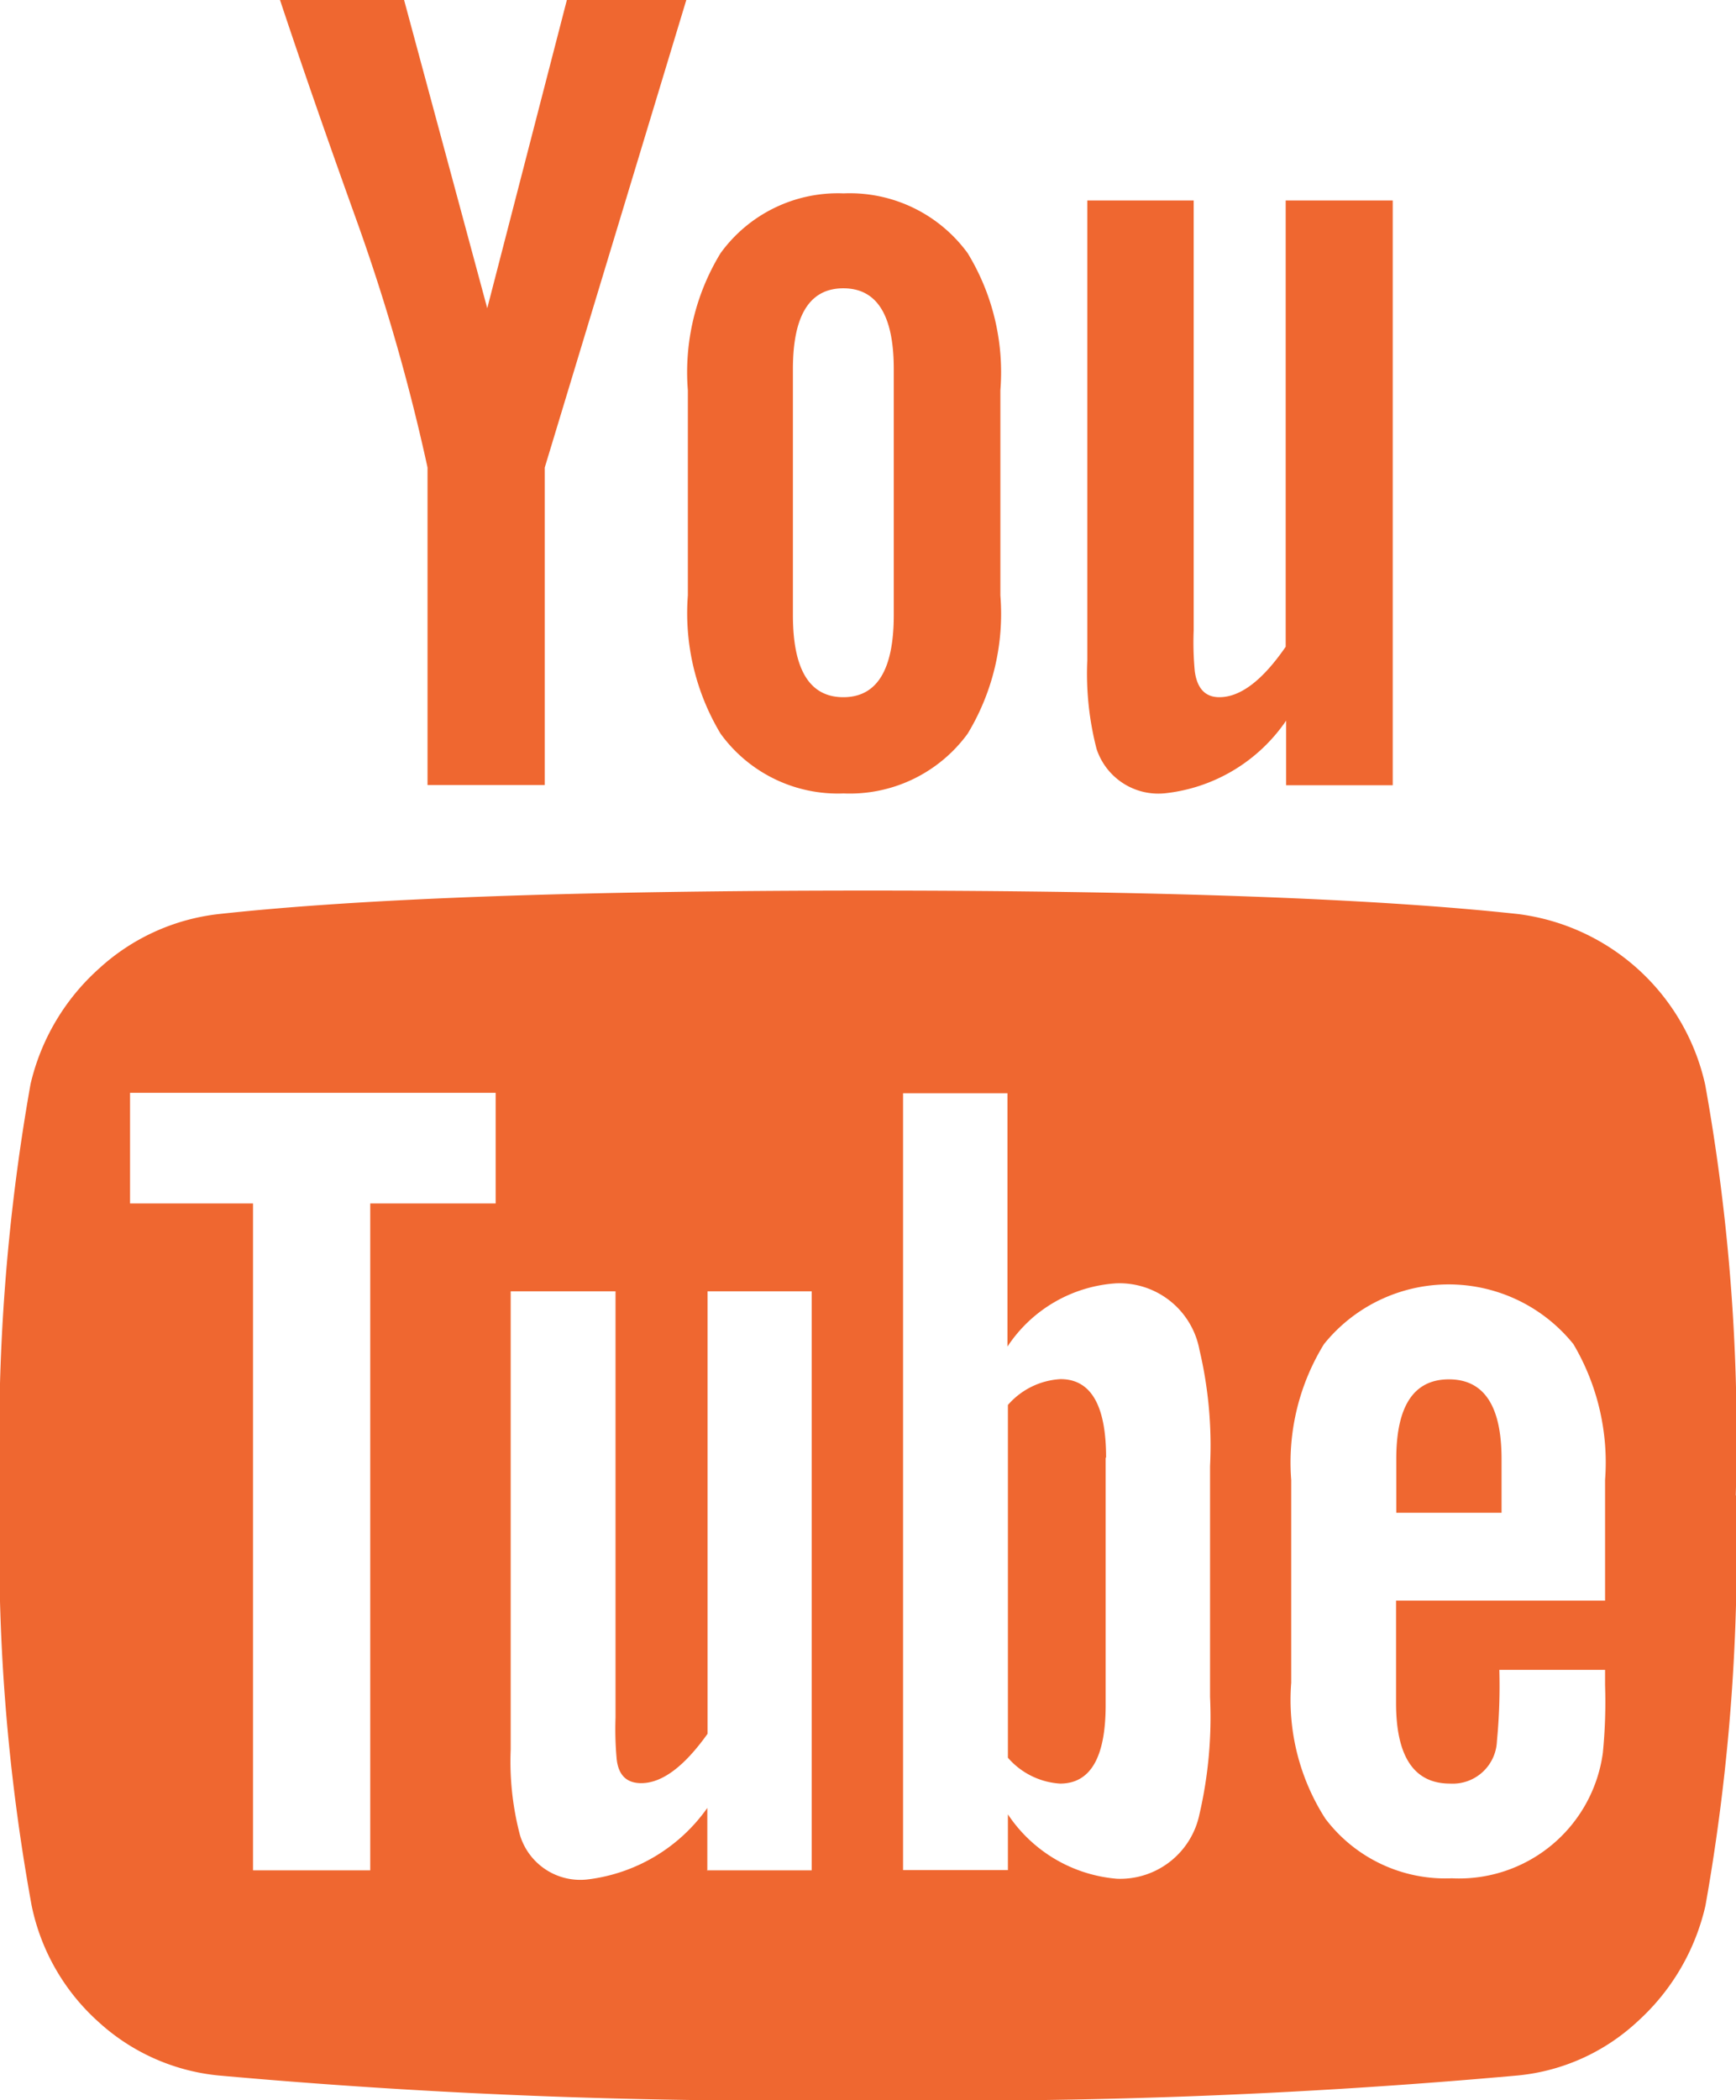
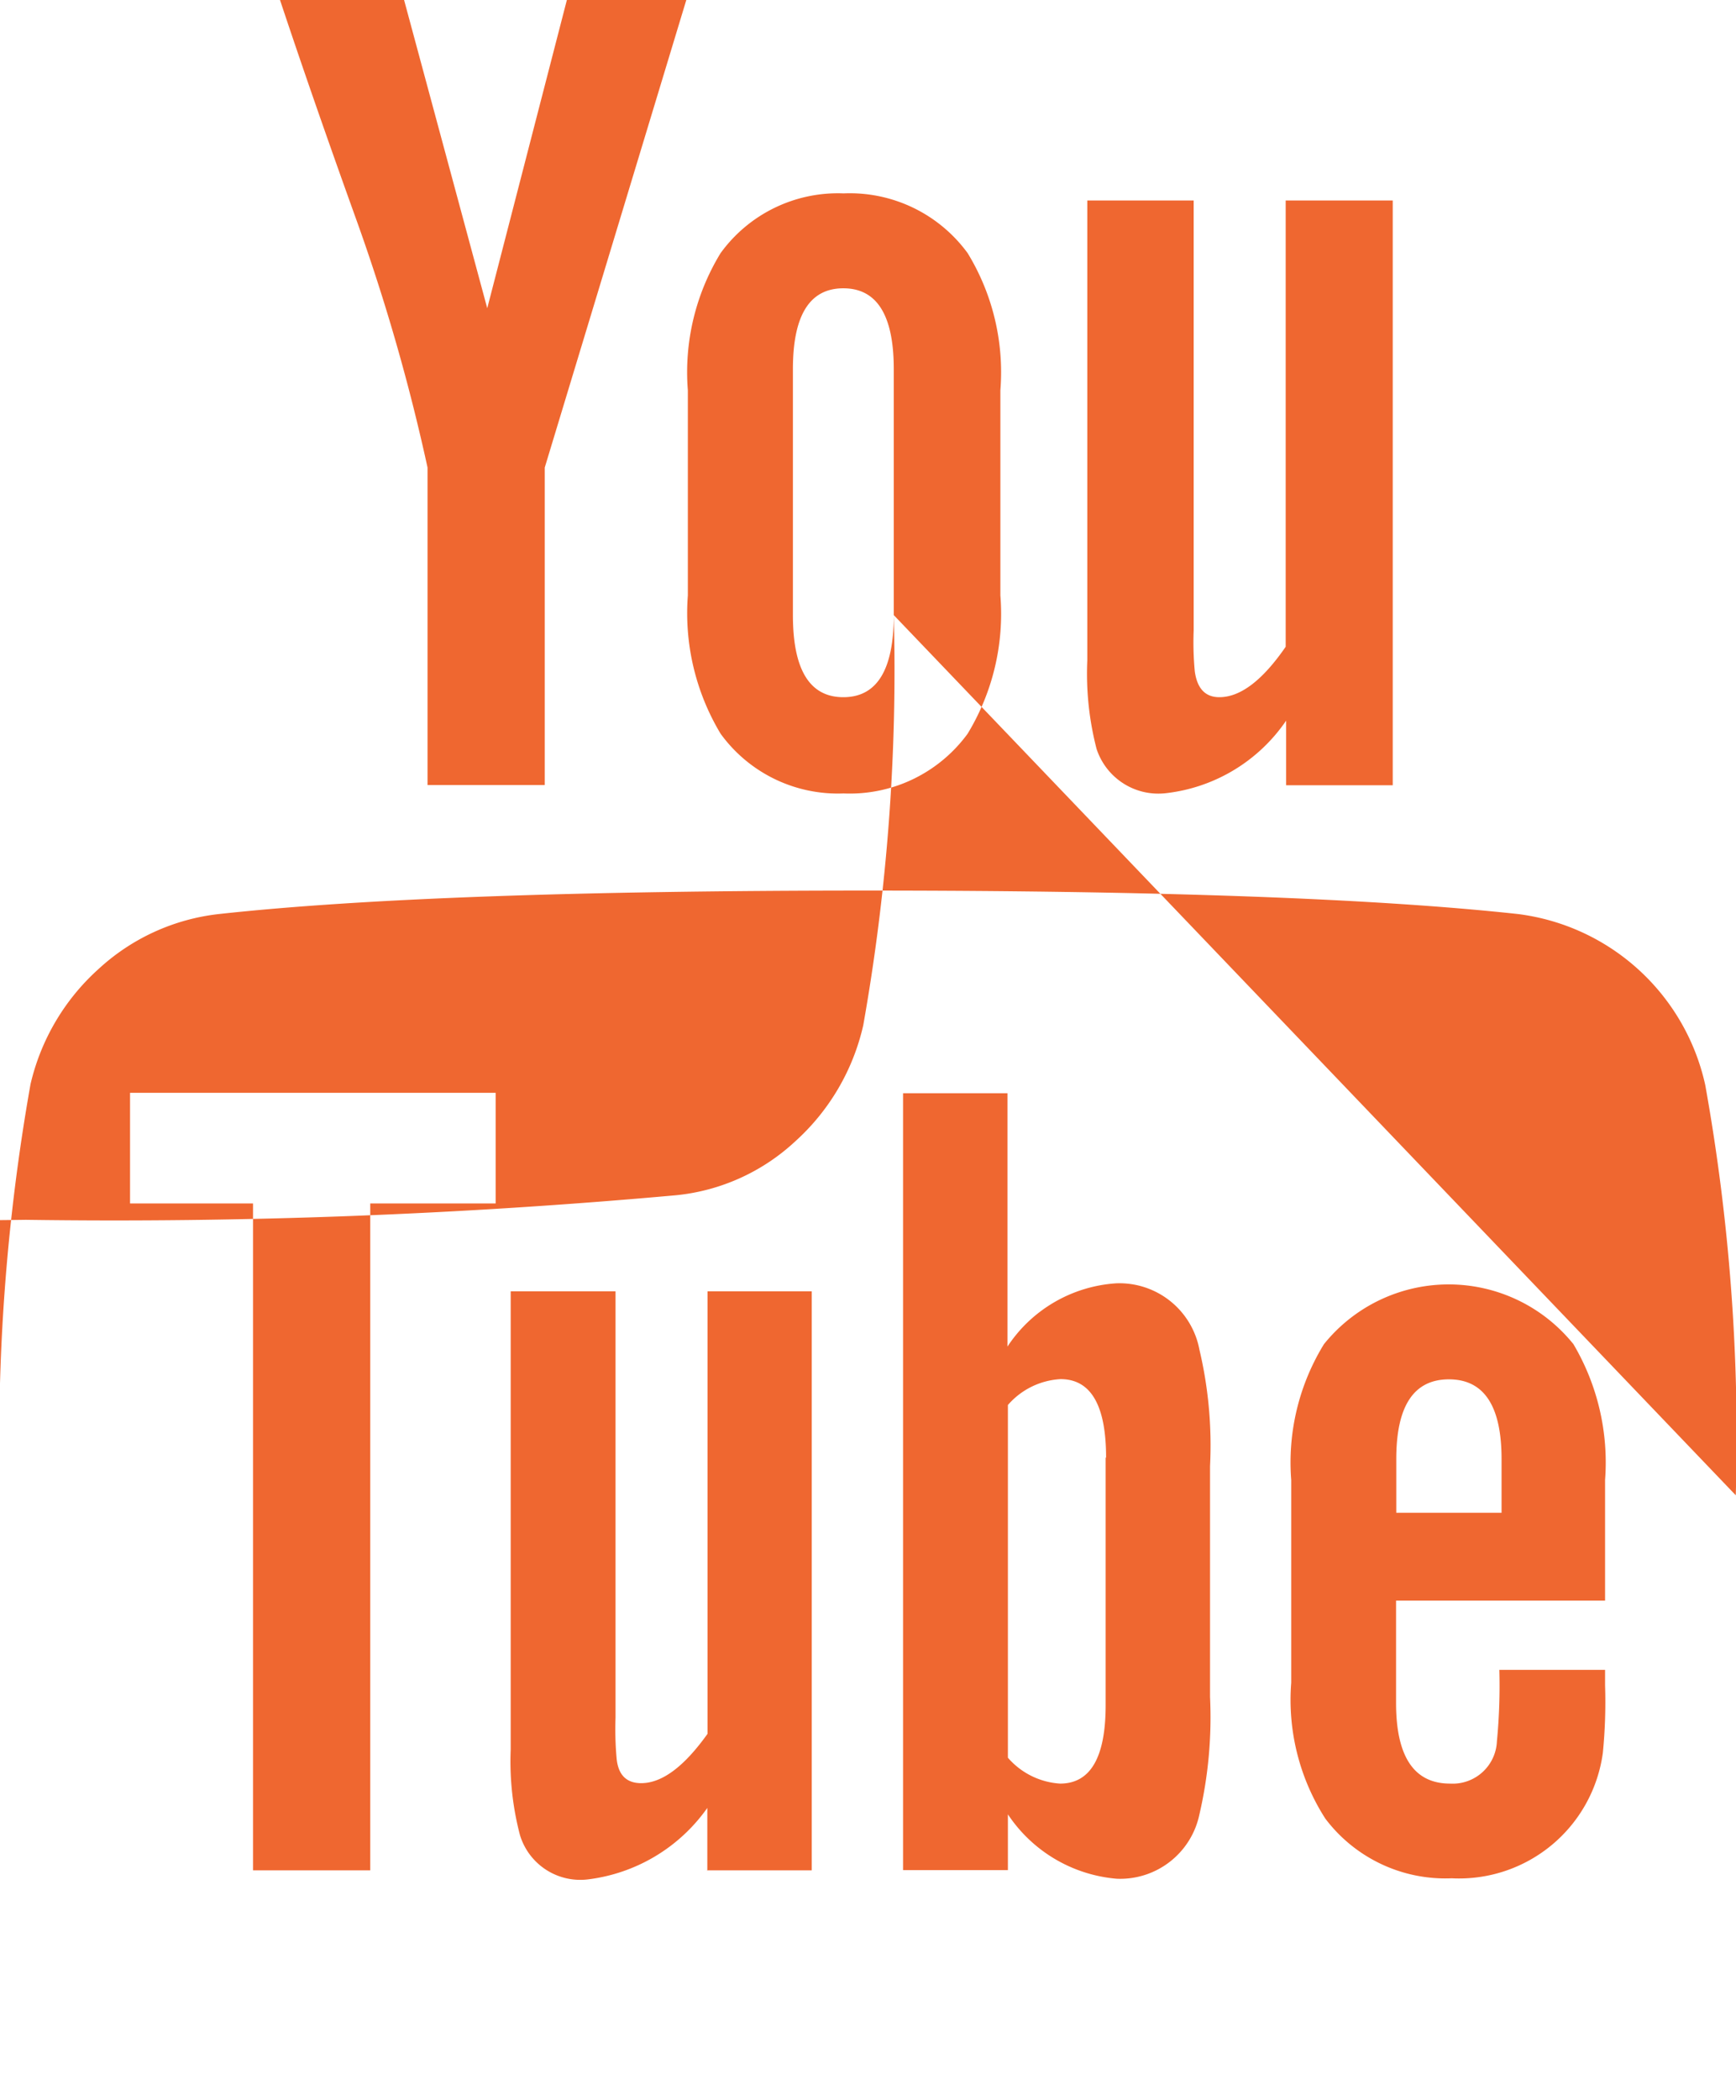
<svg xmlns="http://www.w3.org/2000/svg" width="7.849" height="9.491" viewBox="0 0 7.849 9.491">
-   <path id="youtube" d="M5.542,6.588V7.706q0,.355-.206.355A.34.34,0,0,1,5.1,7.944V6.35a.34.34,0,0,1,.238-.117q.206,0,.206.355Zm1.79.005v.244H6.856V6.594q0-.36.238-.36t.238.36ZM2.217,5.439h.567v-.5H1.131v.5h.556V8.453h.53V5.439ZM3.742,8.453h.471V5.836H3.742v2q-.159.223-.3.223-.1,0-.111-.111a1.479,1.479,0,0,1-.005-.185V5.836H2.852V7.907a1.309,1.309,0,0,0,.042.387.285.285,0,0,0,.307.2.776.776,0,0,0,.54-.323v.286Zm2.272-.784V6.626A1.881,1.881,0,0,0,5.966,6.1a.368.368,0,0,0-.376-.3.638.638,0,0,0-.492.286V4.941H4.626V8.452H5.1V8.2a.657.657,0,0,0,.492.291A.366.366,0,0,0,5.966,8.2a1.944,1.944,0,0,0,.048-.53ZM7.8,7.616V7.547H7.322a2.628,2.628,0,0,1-.011.323.2.2,0,0,1-.212.191q-.244,0-.244-.365V7.234H7.8V6.689a1.051,1.051,0,0,0-.143-.614.724.724,0,0,0-1.128,0,1.021,1.021,0,0,0-.148.614v.916a.994.994,0,0,0,.154.614.68.68,0,0,0,.572.27.656.656,0,0,0,.683-.567A2.342,2.342,0,0,0,7.8,7.616ZM4.584,2.78V1.668q0-.365-.228-.365t-.228.365V2.78q0,.371.228.371T4.584,2.78ZM8.392,6.758a9.181,9.181,0,0,1-.138,1.854,1.006,1.006,0,0,1-.307.524.925.925,0,0,1-.54.244,28.309,28.309,0,0,1-2.939.111,28.309,28.309,0,0,1-2.939-.111.94.94,0,0,1-.543-.244.967.967,0,0,1-.3-.524A8.992,8.992,0,0,1,.543,6.758,9.181,9.181,0,0,1,.681,4.9,1.006,1.006,0,0,1,.988,4.38a.959.959,0,0,1,.545-.249q.969-.106,2.934-.106t2.939.106a.994.994,0,0,1,.847.773,8.992,8.992,0,0,1,.138,1.854ZM3.106,0h.54L3.006,2.113V3.548h-.53V2.113A8.956,8.956,0,0,0,2.153.99Q1.957.445,1.809,0H2.37l.376,1.393Zm1.96,1.764v.927a1.044,1.044,0,0,1-.148.625.66.66,0,0,1-.561.27.655.655,0,0,1-.556-.27,1.058,1.058,0,0,1-.148-.625V1.764a1.032,1.032,0,0,1,.148-.62.655.655,0,0,1,.556-.27.66.66,0,0,1,.561.27A1.032,1.032,0,0,1,5.066,1.764ZM6.84.906V3.549H6.358V3.257a.762.762,0,0,1-.545.328.294.294,0,0,1-.312-.2,1.357,1.357,0,0,1-.042-.4V.906H5.94V2.849a1.393,1.393,0,0,0,.005.185q.016.117.111.117.143,0,.3-.228V.906H6.84Z" transform="translate(-0.543)" fill="#ef6730" />
+   <path id="youtube" d="M5.542,6.588V7.706q0,.355-.206.355A.34.34,0,0,1,5.1,7.944V6.35a.34.34,0,0,1,.238-.117q.206,0,.206.355Zm1.79.005v.244H6.856V6.594q0-.36.238-.36t.238.36ZM2.217,5.439h.567v-.5H1.131v.5h.556V8.453h.53V5.439ZM3.742,8.453h.471V5.836H3.742v2q-.159.223-.3.223-.1,0-.111-.111a1.479,1.479,0,0,1-.005-.185V5.836H2.852V7.907a1.309,1.309,0,0,0,.042.387.285.285,0,0,0,.307.2.776.776,0,0,0,.54-.323v.286Zm2.272-.784V6.626A1.881,1.881,0,0,0,5.966,6.1a.368.368,0,0,0-.376-.3.638.638,0,0,0-.492.286V4.941H4.626V8.452H5.1V8.2a.657.657,0,0,0,.492.291A.366.366,0,0,0,5.966,8.2a1.944,1.944,0,0,0,.048-.53ZM7.8,7.616V7.547H7.322a2.628,2.628,0,0,1-.011.323.2.2,0,0,1-.212.191q-.244,0-.244-.365V7.234H7.8V6.689a1.051,1.051,0,0,0-.143-.614.724.724,0,0,0-1.128,0,1.021,1.021,0,0,0-.148.614v.916a.994.994,0,0,0,.154.614.68.68,0,0,0,.572.27.656.656,0,0,0,.683-.567A2.342,2.342,0,0,0,7.8,7.616ZM4.584,2.78V1.668q0-.365-.228-.365t-.228.365V2.78q0,.371.228.371T4.584,2.78Za9.181,9.181,0,0,1-.138,1.854,1.006,1.006,0,0,1-.307.524.925.925,0,0,1-.54.244,28.309,28.309,0,0,1-2.939.111,28.309,28.309,0,0,1-2.939-.111.94.94,0,0,1-.543-.244.967.967,0,0,1-.3-.524A8.992,8.992,0,0,1,.543,6.758,9.181,9.181,0,0,1,.681,4.9,1.006,1.006,0,0,1,.988,4.38a.959.959,0,0,1,.545-.249q.969-.106,2.934-.106t2.939.106a.994.994,0,0,1,.847.773,8.992,8.992,0,0,1,.138,1.854ZM3.106,0h.54L3.006,2.113V3.548h-.53V2.113A8.956,8.956,0,0,0,2.153.99Q1.957.445,1.809,0H2.37l.376,1.393Zm1.96,1.764v.927a1.044,1.044,0,0,1-.148.625.66.66,0,0,1-.561.27.655.655,0,0,1-.556-.27,1.058,1.058,0,0,1-.148-.625V1.764a1.032,1.032,0,0,1,.148-.62.655.655,0,0,1,.556-.27.66.66,0,0,1,.561.27A1.032,1.032,0,0,1,5.066,1.764ZM6.84.906V3.549H6.358V3.257a.762.762,0,0,1-.545.328.294.294,0,0,1-.312-.2,1.357,1.357,0,0,1-.042-.4V.906H5.94V2.849a1.393,1.393,0,0,0,.005.185q.016.117.111.117.143,0,.3-.228V.906H6.84Z" transform="translate(-0.543)" fill="#ef6730" />
</svg>